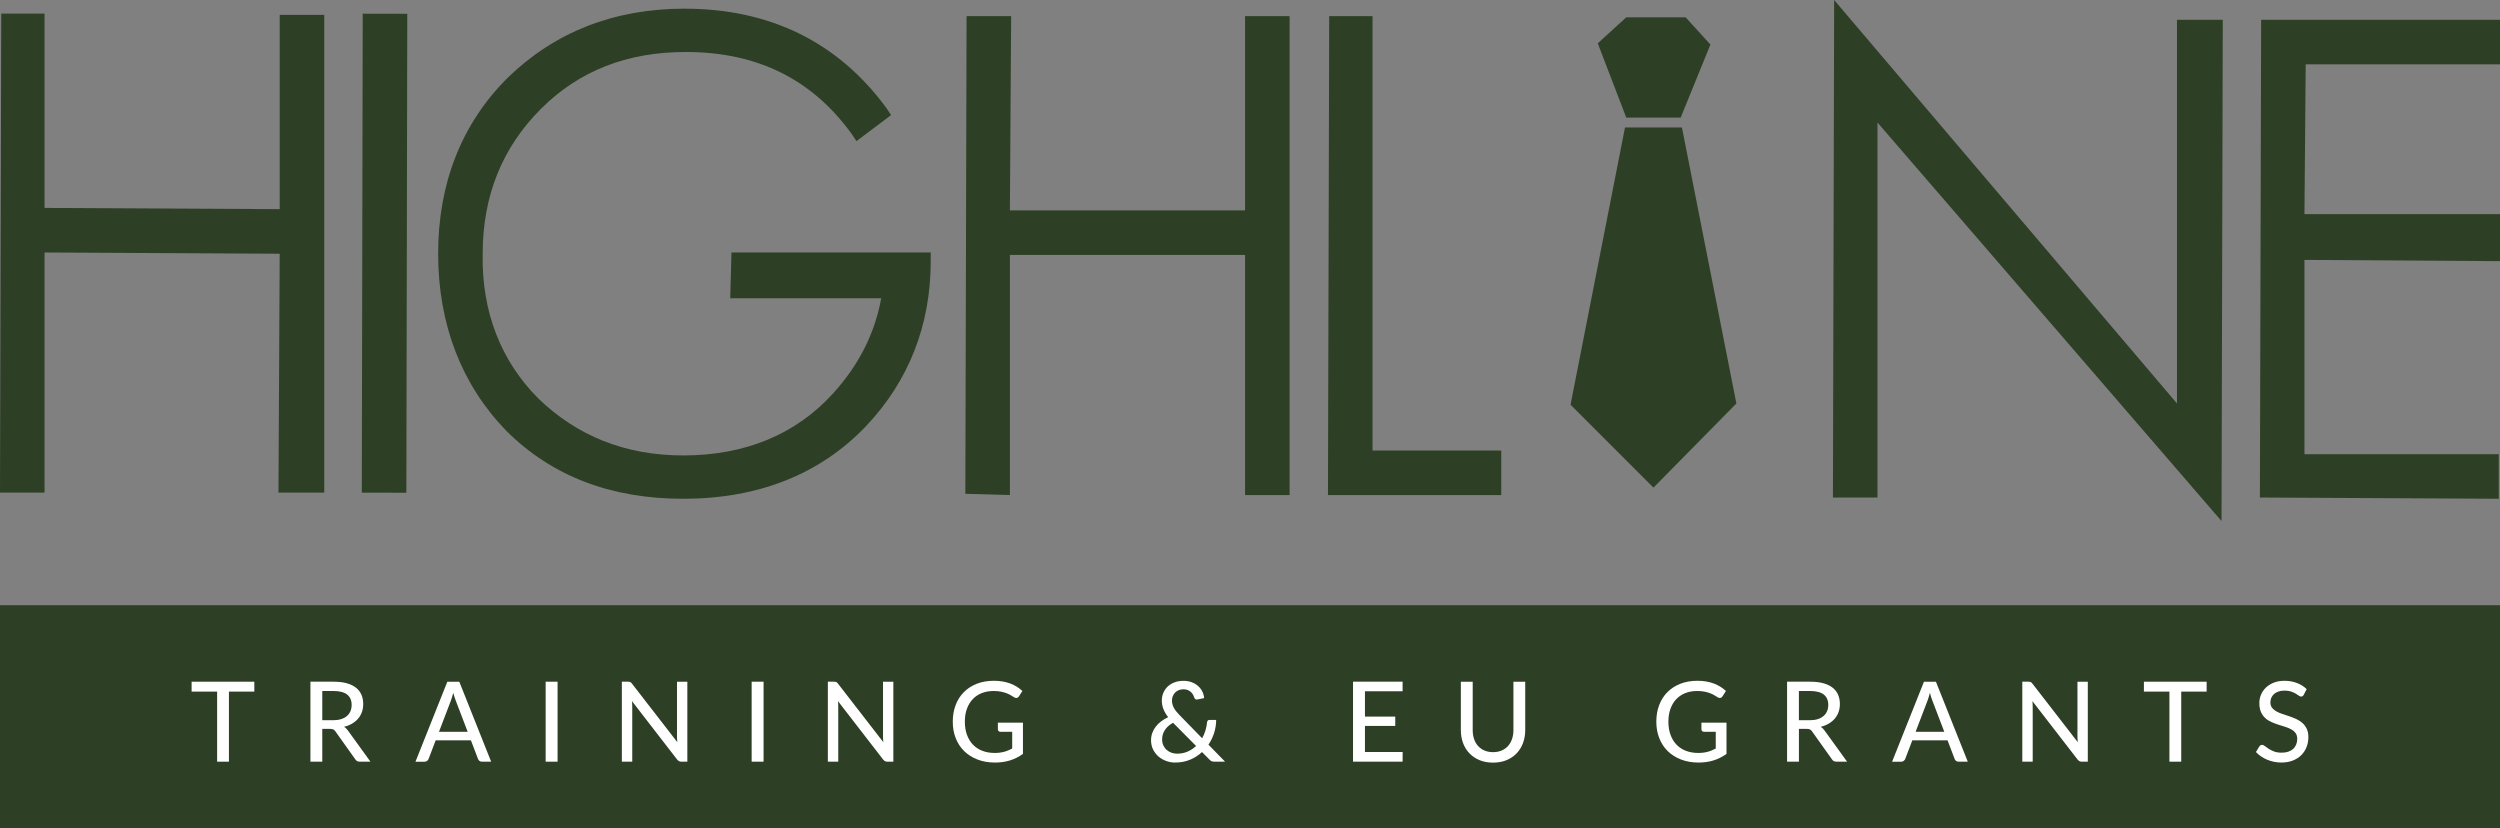
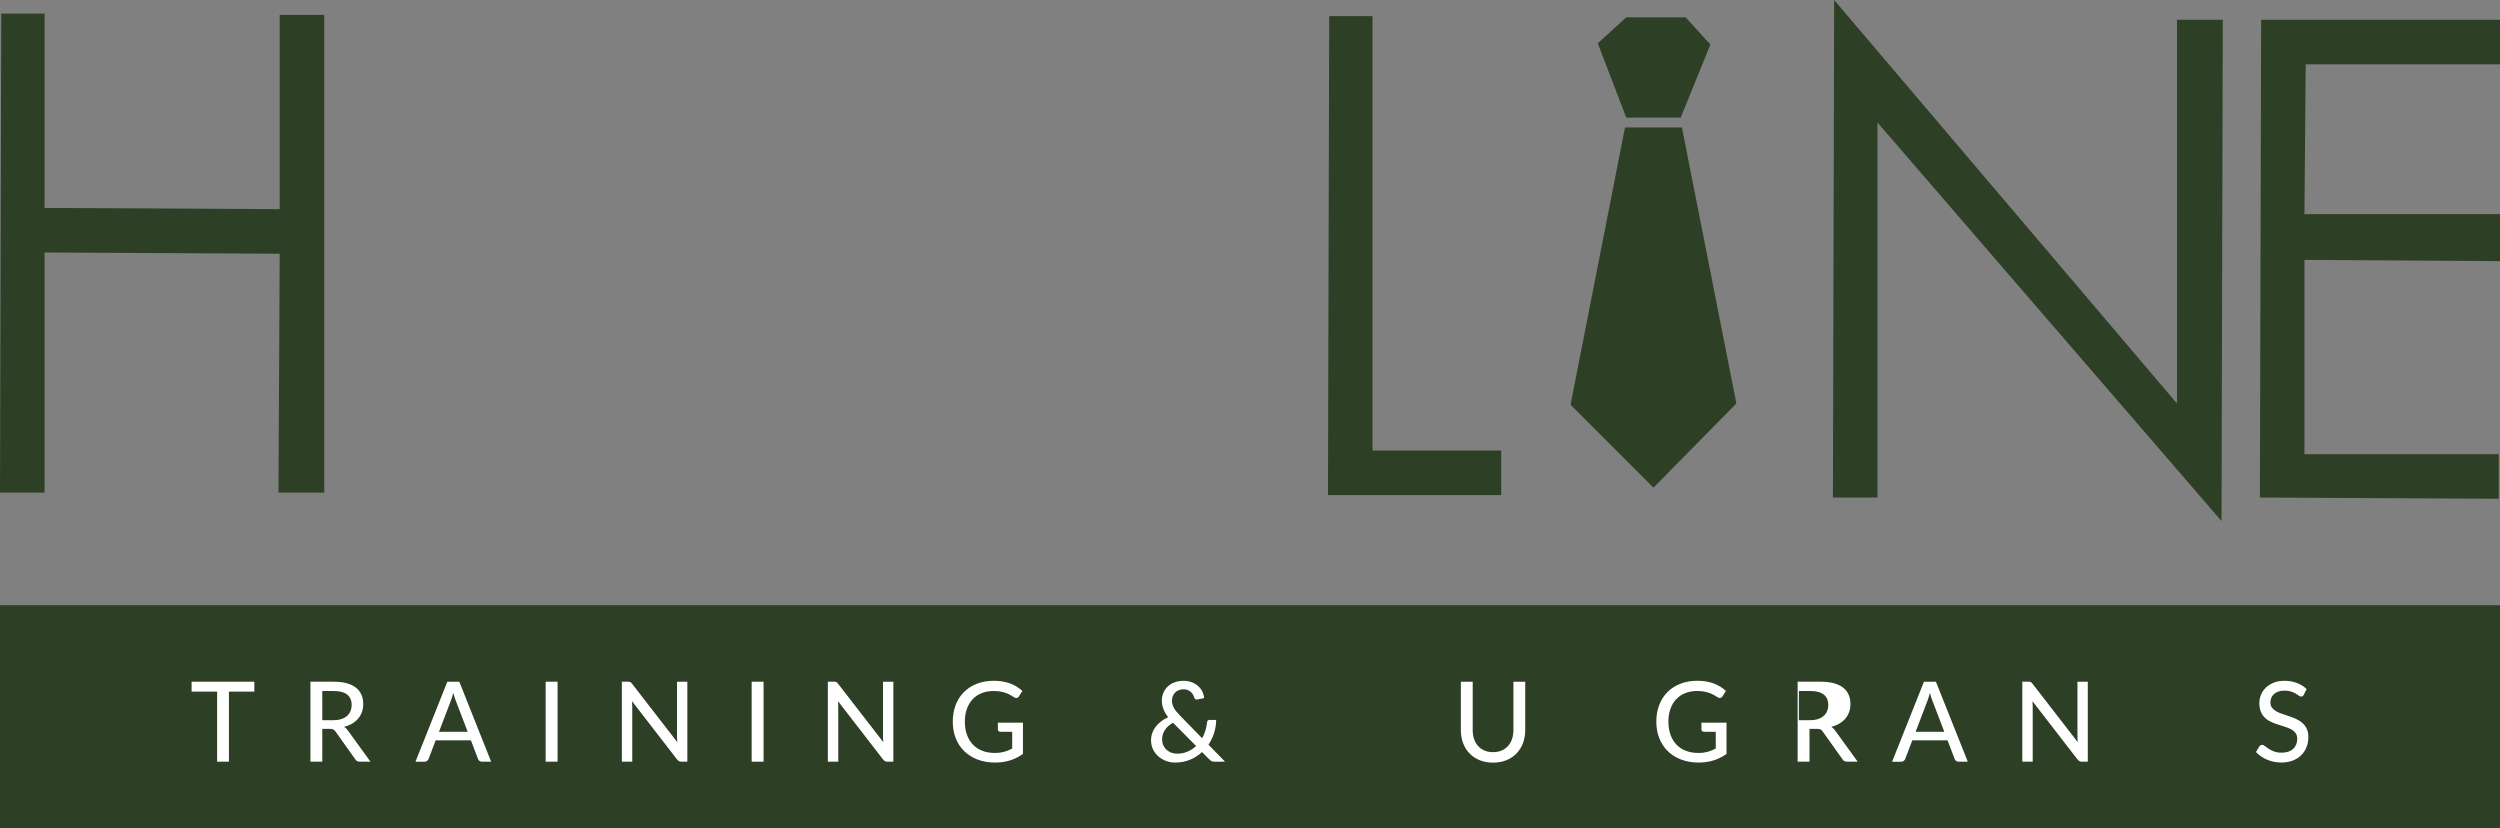
<svg xmlns="http://www.w3.org/2000/svg" id="Warstwa_2" viewBox="0 0 1000 331.19">
  <rect x="0" y="0" width="1000" height="331.19" fill="#808080" stroke="none" />
  <defs>
    <style>.cls-1{fill:#2d3f25;}.cls-1,.cls-2{stroke-width:0px;}.cls-2{fill:#fff;}</style>
  </defs>
  <g id="Warstwa_2-2">
    <rect class="cls-1" y="242.08" width="1000" height="89.11" />
    <polygon class="cls-1" points="672.28 47.03 684.16 17.82 674.26 6.93 650.5 6.93 639.11 17.33 650.5 47.03 672.28 47.03" />
    <polygon class="cls-1" points="650 50.99 628.22 161.88 661.39 195.05 694.55 161.39 672.77 50.99 650 50.99" />
    <polygon class="cls-1" points="111.88 83.66 17.82 83.17 17.82 5.45 .5 5.45 0 197.03 17.82 197.03 17.82 100.99 111.88 101.49 111.39 197.03 129.7 197.03 129.7 5.94 111.88 5.94 111.88 83.66" />
-     <rect class="cls-1" x="58.02" y="92.37" width="191.58" height="17.82" transform="translate(52.24 254.9) rotate(-89.89)" />
-     <path class="cls-1" d="M292.08,119.31h60.4c-2.48,13.86-8.91,26.73-19.31,38.12-14.85,16.34-35.15,24.75-59.9,24.75-23.27,0-42.57-7.92-57.92-22.77-14.85-14.85-22.77-34.65-22.28-57.92,0-23.27,7.92-42.57,23.27-57.92,15.35-15.35,34.65-22.77,57.92-22.77,28.71,0,50.5,10.89,66.34,32.67l1.98,2.97,13.86-10.4-1.98-2.97c-19.31-26.24-46.53-39.6-80.69-39.6-28.22,0-51.98,9.41-70.79,27.72-18.32,18.32-27.72,42.08-27.72,70.3s9.41,52.48,27.23,70.79c18.32,18.32,42.08,27.23,70.79,27.23,30.2,0,54.95-9.9,73.27-29.21,16.83-17.82,25.74-40.1,25.74-65.84v-3.47h-79.7l-.5,18.32h0Z" />
-     <polygon class="cls-1" points="498.02 84.16 403.96 84.16 404.46 6.44 386.63 6.44 386.14 197.52 403.96 198.02 403.96 101.98 498.02 101.98 498.02 198.02 515.84 198.02 515.84 6.44 498.02 6.44 498.02 84.16" />
    <polygon class="cls-1" points="549.01 6.44 531.68 6.44 531.19 198.02 600.5 198.02 600.5 180.2 549.01 180.2 549.01 6.44" />
    <polygon class="cls-1" points="870.79 161.39 733.66 0 733.17 199.01 750.99 199.01 750.99 49.01 888.61 208.42 889.11 7.92 870.79 7.92 870.79 161.39" />
    <polygon class="cls-1" points="1000 25.74 1000 7.92 904.46 7.92 903.96 199.01 999.5 199.5 999.5 181.68 921.78 181.68 921.78 103.96 1000 104.46 1000 85.64 921.78 85.64 922.28 25.74 1000 25.74" />
    <path class="cls-2" d="M101.73,276.64h-10.16v28.03h-4.72v-28.03h-10.21v-3.96h25.09v3.96Z" />
    <path class="cls-2" d="M148.15,304.67h-4.23c-.85,0-1.46-.33-1.85-1.01l-7.9-11.09c-.26-.37-.53-.64-.83-.79-.29-.15-.74-.23-1.33-.23h-3.1v13.12h-4.74v-31.99h9.22c2.06,0,3.84.21,5.34.63s2.73,1.02,3.7,1.8c.97.78,1.69,1.72,2.16,2.82.47,1.1.7,2.33.7,3.7,0,1.11-.17,2.16-.51,3.14s-.84,1.86-1.5,2.64-1.46,1.45-2.42,2.02-2.03,1-3.23,1.29c.59.36,1.11.86,1.54,1.49l9,12.45ZM133.23,288.09c1.22,0,2.29-.15,3.22-.44.93-.29,1.7-.72,2.33-1.26s1.09-1.19,1.41-1.94c.31-.75.47-1.58.47-2.48,0-1.84-.61-3.23-1.82-4.16-1.21-.94-3.03-1.41-5.45-1.41h-4.48v11.69h4.32Z" />
    <path class="cls-2" d="M196.45,304.67h-3.65c-.42,0-.76-.11-1.02-.31s-.46-.47-.58-.8l-2.83-7.42h-14.1l-2.83,7.42c-.11.29-.3.54-.58.77-.28.23-.62.35-1.02.35h-3.65l12.74-31.99h4.79l12.74,31.99ZM187.08,292.74l-4.75-12.41c-.34-.85-.68-1.91-1.02-3.21-.16.64-.33,1.23-.5,1.78-.17.55-.34,1.04-.5,1.47l-4.72,12.36h11.5Z" />
    <path class="cls-2" d="M223.03,304.67h-4.77v-31.99h4.77v31.99Z" />
    <path class="cls-2" d="M274.94,272.68v31.99h-2.41c-.37,0-.68-.07-.92-.2-.25-.13-.49-.35-.75-.64l-18.07-23.37c.03.4.06.79.08,1.18.02.39.03.75.03,1.09v21.94h-4.16v-31.99h2.45c.42,0,.73.05.94.15s.44.31.69.66l18.11,23.39c-.04-.43-.08-.85-.1-1.26-.02-.41-.03-.79-.03-1.15v-21.78h4.14Z" />
    <path class="cls-2" d="M305.43,304.67h-4.77v-31.99h4.77v31.99Z" />
    <path class="cls-2" d="M357.34,272.68v31.99h-2.41c-.37,0-.68-.07-.92-.2-.25-.13-.49-.35-.75-.64l-18.07-23.37c.03.4.06.79.08,1.18.02.39.03.75.03,1.09v21.94h-4.16v-31.99h2.45c.42,0,.73.05.94.15s.44.31.69.66l18.11,23.39c-.04-.43-.08-.85-.1-1.26-.02-.41-.03-.79-.03-1.15v-21.78h4.14Z" />
    <path class="cls-2" d="M409.18,289.09v12.47c-1.62,1.16-3.34,2.03-5.17,2.6s-3.81.86-5.97.86c-2.58,0-4.92-.4-7.01-1.2s-3.87-1.92-5.34-3.36-2.6-3.16-3.39-5.17c-.8-2.01-1.19-4.21-1.19-6.62s.38-4.64,1.15-6.65c.77-2.02,1.86-3.74,3.29-5.17,1.43-1.44,3.15-2.55,5.18-3.35,2.03-.79,4.31-1.19,6.83-1.19,1.28,0,2.46.1,3.55.29s2.1.47,3.04.82c.93.36,1.8.78,2.6,1.28.79.5,1.53,1.06,2.21,1.68l-1.36,2.14c-.21.34-.48.56-.82.64-.34.09-.72,0-1.12-.24-.39-.23-.81-.48-1.28-.78-.47-.29-1.02-.57-1.67-.82-.65-.25-1.4-.47-2.26-.65s-1.88-.27-3.05-.27c-1.75,0-3.34.29-4.75.86-1.41.58-2.62,1.39-3.61,2.46-1,1.07-1.76,2.36-2.3,3.87s-.8,3.2-.8,5.07c0,1.96.28,3.72.85,5.27s1.36,2.87,2.4,3.94c1.03,1.07,2.29,1.9,3.76,2.46,1.48.57,3.13.85,4.96.85.71,0,1.37-.04,1.99-.12.61-.08,1.21-.2,1.77-.35.57-.15,1.11-.33,1.64-.56s1.05-.47,1.57-.73v-6.71h-4.72c-.3,0-.54-.09-.73-.27-.18-.18-.28-.4-.28-.67v-2.69h10.02Z" />
    <path class="cls-2" d="M490.04,304.67h-4.23c-.48,0-.85-.06-1.13-.17s-.58-.34-.92-.7l-2.96-2.98c-1.4,1.31-3,2.34-4.8,3.08s-3.79,1.12-5.94,1.12c-1.2,0-2.38-.2-3.53-.61-1.16-.41-2.18-1-3.09-1.77-.9-.77-1.63-1.71-2.19-2.81-.56-1.11-.83-2.36-.83-3.76,0-1.02.17-2,.51-2.93.34-.93.82-1.78,1.43-2.56s1.33-1.48,2.17-2.1c.84-.62,1.75-1.16,2.73-1.61-.88-1.15-1.52-2.25-1.92-3.33-.41-1.08-.61-2.18-.61-3.31s.2-2.11.6-3.07.98-1.8,1.72-2.52c.74-.71,1.65-1.28,2.73-1.69,1.07-.42,2.29-.62,3.64-.62,1.2,0,2.3.19,3.29.57.99.38,1.84.89,2.55,1.53.72.64,1.28,1.37,1.68,2.2.41.83.64,1.7.7,2.61l-2.72.56c-.55.12-.95-.13-1.2-.73-.12-.39-.29-.78-.5-1.18-.22-.4-.5-.76-.85-1.08-.35-.32-.77-.58-1.26-.79-.49-.21-1.05-.31-1.69-.31-.71,0-1.35.12-1.92.35-.58.24-1.06.56-1.46.97-.4.41-.71.89-.93,1.44-.21.55-.32,1.14-.32,1.76,0,.49.06.97.18,1.44.12.47.3.94.54,1.41.25.46.56.94.95,1.43.39.48.85,1,1.38,1.55l9.02,9.24c.55-.98.99-2.01,1.31-3.09.33-1.09.54-2.17.65-3.25.03-.3.12-.54.28-.72.16-.17.38-.27.68-.27h2.69c-.01,1.78-.29,3.51-.82,5.2s-1.29,3.25-2.27,4.69l6.68,6.84ZM469.22,289.11c-1.47.82-2.57,1.79-3.29,2.93s-1.08,2.36-1.08,3.66c0,.92.16,1.75.5,2.47s.78,1.32,1.34,1.81,1.19.86,1.91,1.11c.72.26,1.46.38,2.22.38,1.57,0,2.99-.28,4.25-.84s2.38-1.31,3.36-2.24l-9.22-9.29Z" />
-     <path class="cls-2" d="M561.06,300.81l-.02,3.85h-19.83v-31.99h19.83v3.85h-15.06v10.13h12.12v3.72h-12.12v10.43h15.08Z" />
    <path class="cls-2" d="M597.22,300.86c1.28,0,2.42-.22,3.43-.65s1.86-1.03,2.56-1.81c.7-.78,1.23-1.71,1.6-2.78.37-1.08.56-2.27.56-3.58v-19.36h4.72v19.36c0,1.87-.3,3.6-.89,5.19-.59,1.59-1.45,2.96-2.56,4.12-1.11,1.16-2.47,2.06-4.05,2.72-1.59.65-3.38.98-5.37.98s-3.78-.33-5.37-.98c-1.59-.65-2.94-1.56-4.06-2.72-1.11-1.16-1.97-2.53-2.56-4.12-.59-1.59-.89-3.32-.89-5.19v-19.36h4.74v19.33c0,1.31.18,2.5.55,3.59.36,1.09.89,2.02,1.6,2.8.7.78,1.55,1.38,2.56,1.81,1.01.43,2.16.65,3.43.65Z" />
    <path class="cls-2" d="M690.6,289.09v12.47c-1.62,1.16-3.34,2.03-5.17,2.6s-3.81.86-5.97.86c-2.58,0-4.92-.4-7.01-1.2s-3.87-1.92-5.34-3.36-2.6-3.16-3.39-5.17c-.8-2.01-1.19-4.21-1.19-6.62s.38-4.64,1.15-6.65c.77-2.02,1.86-3.74,3.29-5.17,1.43-1.44,3.15-2.55,5.18-3.35,2.03-.79,4.31-1.19,6.83-1.19,1.28,0,2.46.1,3.55.29s2.1.47,3.04.82c.93.36,1.8.78,2.6,1.28.79.5,1.53,1.06,2.21,1.68l-1.36,2.14c-.21.34-.48.56-.82.64-.34.09-.72,0-1.12-.24-.39-.23-.81-.48-1.28-.78-.47-.29-1.02-.57-1.67-.82-.65-.25-1.4-.47-2.26-.65s-1.88-.27-3.05-.27c-1.75,0-3.34.29-4.75.86-1.41.58-2.62,1.39-3.61,2.46-1,1.07-1.76,2.36-2.3,3.87s-.8,3.2-.8,5.07c0,1.96.28,3.72.85,5.27s1.36,2.87,2.4,3.94c1.03,1.07,2.29,1.9,3.76,2.46,1.48.57,3.13.85,4.96.85.71,0,1.37-.04,1.99-.12.61-.08,1.21-.2,1.77-.35.57-.15,1.11-.33,1.64-.56s1.05-.47,1.57-.73v-6.71h-4.72c-.3,0-.54-.09-.73-.27-.18-.18-.28-.4-.28-.67v-2.69h10.02Z" />
-     <path class="cls-2" d="M738.81,304.67h-4.23c-.85,0-1.46-.33-1.85-1.01l-7.9-11.09c-.26-.37-.53-.64-.83-.79-.29-.15-.74-.23-1.33-.23h-3.1v13.12h-4.74v-31.99h9.22c2.06,0,3.84.21,5.34.63s2.73,1.02,3.7,1.8c.97.78,1.69,1.72,2.16,2.82.47,1.1.7,2.33.7,3.7,0,1.11-.17,2.16-.51,3.14s-.84,1.86-1.5,2.64-1.46,1.45-2.42,2.02-2.03,1-3.23,1.29c.59.36,1.11.86,1.54,1.49l9,12.45ZM723.88,288.09c1.22,0,2.29-.15,3.22-.44.93-.29,1.7-.72,2.33-1.26s1.09-1.19,1.41-1.94c.31-.75.47-1.58.47-2.48,0-1.84-.61-3.23-1.82-4.16-1.21-.94-3.03-1.41-5.45-1.41h-4.48v11.69h4.32Z" />
+     <path class="cls-2" d="M738.81,304.67c-.85,0-1.46-.33-1.85-1.01l-7.9-11.09c-.26-.37-.53-.64-.83-.79-.29-.15-.74-.23-1.33-.23h-3.1v13.12h-4.74v-31.99h9.22c2.06,0,3.84.21,5.34.63s2.73,1.02,3.7,1.8c.97.78,1.69,1.72,2.16,2.82.47,1.1.7,2.33.7,3.7,0,1.11-.17,2.16-.51,3.14s-.84,1.86-1.5,2.64-1.46,1.45-2.42,2.02-2.03,1-3.23,1.29c.59.36,1.11.86,1.54,1.49l9,12.45ZM723.88,288.09c1.22,0,2.29-.15,3.22-.44.93-.29,1.7-.72,2.33-1.26s1.09-1.19,1.41-1.94c.31-.75.47-1.58.47-2.48,0-1.84-.61-3.23-1.82-4.16-1.21-.94-3.03-1.41-5.45-1.41h-4.48v11.69h4.32Z" />
    <path class="cls-2" d="M787.1,304.67h-3.65c-.42,0-.76-.11-1.02-.31s-.46-.47-.58-.8l-2.83-7.42h-14.1l-2.83,7.42c-.11.29-.3.54-.58.77-.28.23-.62.35-1.02.35h-3.65l12.74-31.99h4.79l12.74,31.99ZM777.73,292.74l-4.75-12.41c-.34-.85-.68-1.91-1.02-3.21-.16.64-.33,1.23-.5,1.78-.17.55-.34,1.04-.5,1.47l-4.72,12.36h11.5Z" />
    <path class="cls-2" d="M835.12,272.68v31.99h-2.41c-.37,0-.68-.07-.92-.2-.25-.13-.49-.35-.75-.64l-18.07-23.37c.03.4.06.79.08,1.18.02.39.03.75.03,1.09v21.94h-4.16v-31.99h2.45c.42,0,.73.05.94.15s.44.31.69.66l18.11,23.39c-.04-.43-.08-.85-.1-1.26-.02-.41-.03-.79-.03-1.15v-21.78h4.14Z" />
-     <path class="cls-2" d="M882.65,276.64h-10.16v28.03h-4.72v-28.03h-10.21v-3.96h25.09v3.96Z" />
    <path class="cls-2" d="M921.52,277.89c-.15.25-.3.44-.46.56-.16.12-.37.18-.62.18-.27,0-.58-.12-.91-.37-.34-.25-.77-.52-1.28-.83-.51-.3-1.13-.58-1.84-.82-.72-.25-1.57-.37-2.56-.37-.94,0-1.76.12-2.47.37s-1.3.58-1.77,1c-.47.43-.84.92-1.08,1.49-.25.57-.37,1.19-.37,1.86,0,.86.22,1.57.65,2.14.44.57,1.02,1.05,1.73,1.45.71.4,1.52.75,2.43,1.04.9.3,1.83.61,2.78.93.95.32,1.88.69,2.78,1.1.9.42,1.72.94,2.43,1.57.72.63,1.29,1.41,1.73,2.32.44.91.66,2.03.66,3.35,0,1.41-.24,2.74-.73,3.96-.48,1.23-1.18,2.31-2.1,3.23-.92.92-2.05,1.64-3.4,2.17s-2.87.79-4.58.79c-1.02,0-2.02-.1-2.98-.3-.97-.2-1.88-.48-2.74-.85s-1.67-.8-2.42-1.31-1.42-1.09-2.02-1.73l1.36-2.27c.14-.18.29-.32.48-.44.19-.12.4-.18.64-.18.31,0,.67.16,1.08.49.41.32.91.69,1.51,1.08.6.39,1.32.75,2.16,1.08.84.33,1.86.49,3.07.49.98,0,1.86-.13,2.63-.39.77-.26,1.42-.63,1.95-1.11s.93-1.07,1.21-1.75.43-1.44.43-2.27c0-.93-.22-1.7-.65-2.3-.43-.59-1-1.09-1.72-1.49-.71-.4-1.52-.74-2.43-1.02-.91-.29-1.84-.58-2.78-.88-.95-.3-1.88-.66-2.78-1.06-.91-.4-1.72-.92-2.43-1.57-.72-.65-1.29-1.46-1.72-2.43-.43-.97-.65-2.18-.65-3.6,0-1.15.22-2.25.67-3.32.45-1.07,1.1-2.02,1.95-2.84.85-.82,1.9-1.48,3.15-1.98s2.67-.74,4.27-.74c1.8,0,3.45.29,4.96.86,1.5.58,2.82,1.39,3.93,2.47l-1.16,2.25Z" />
  </g>
</svg>